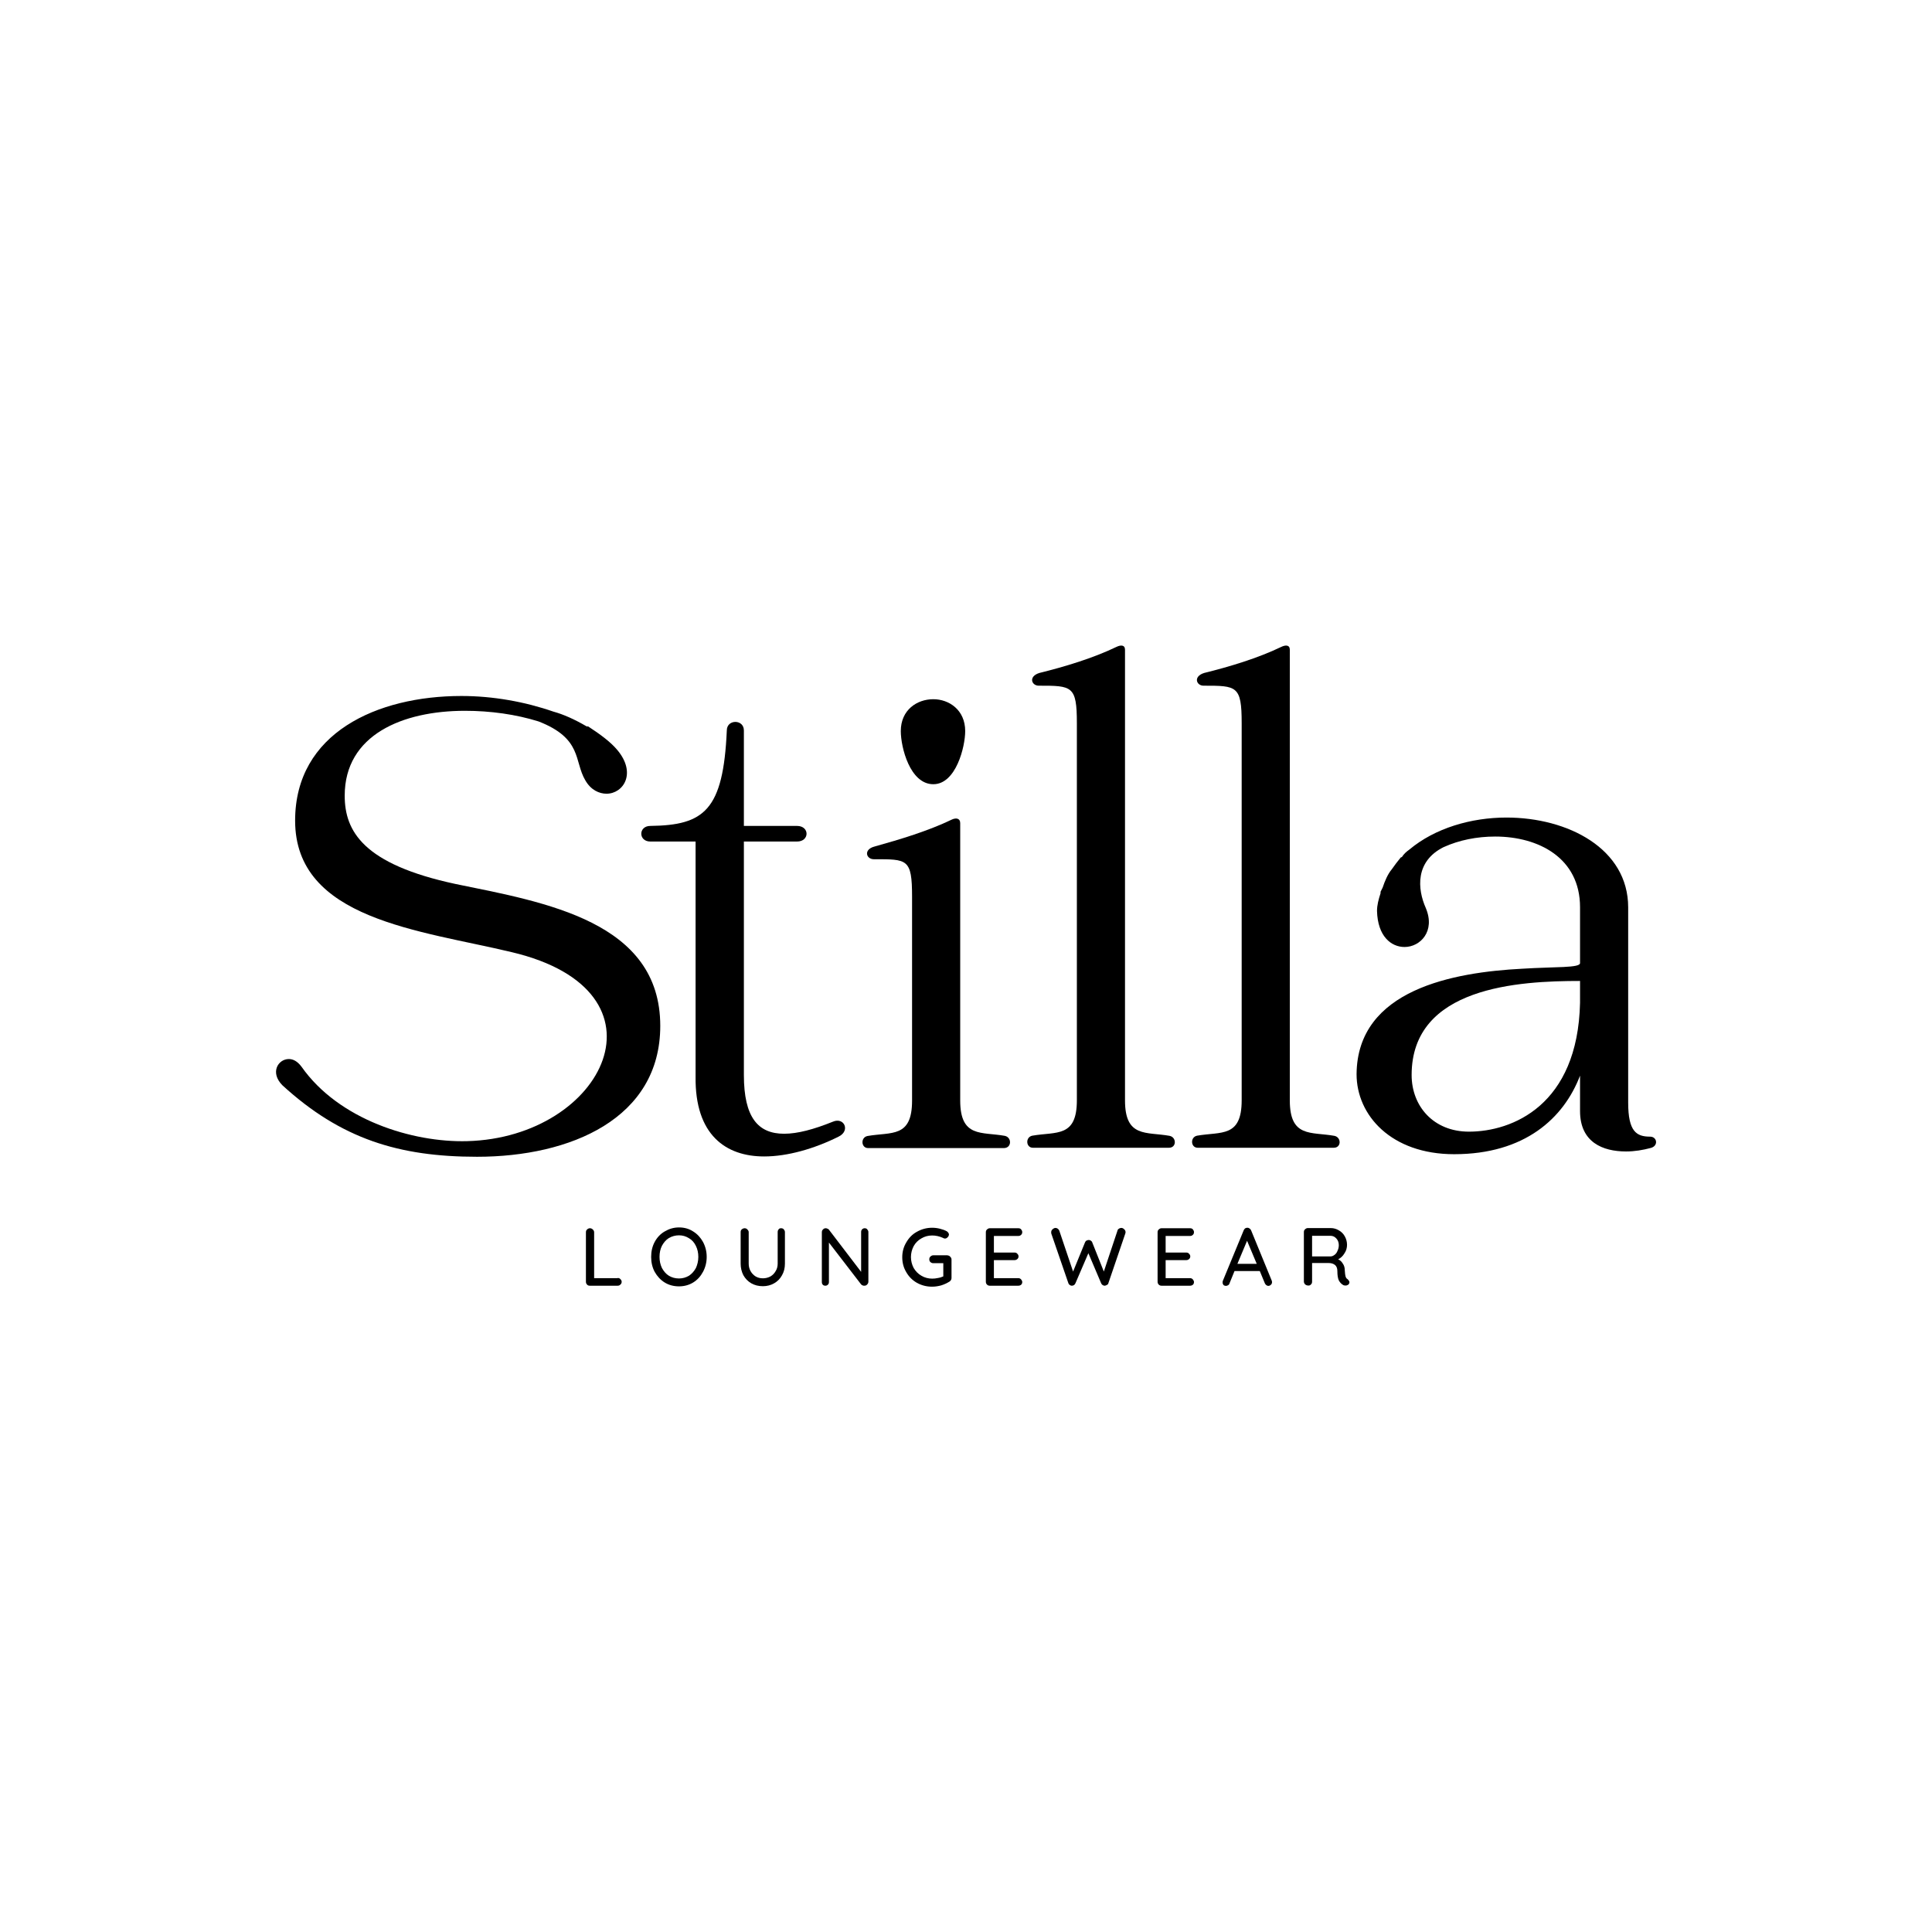
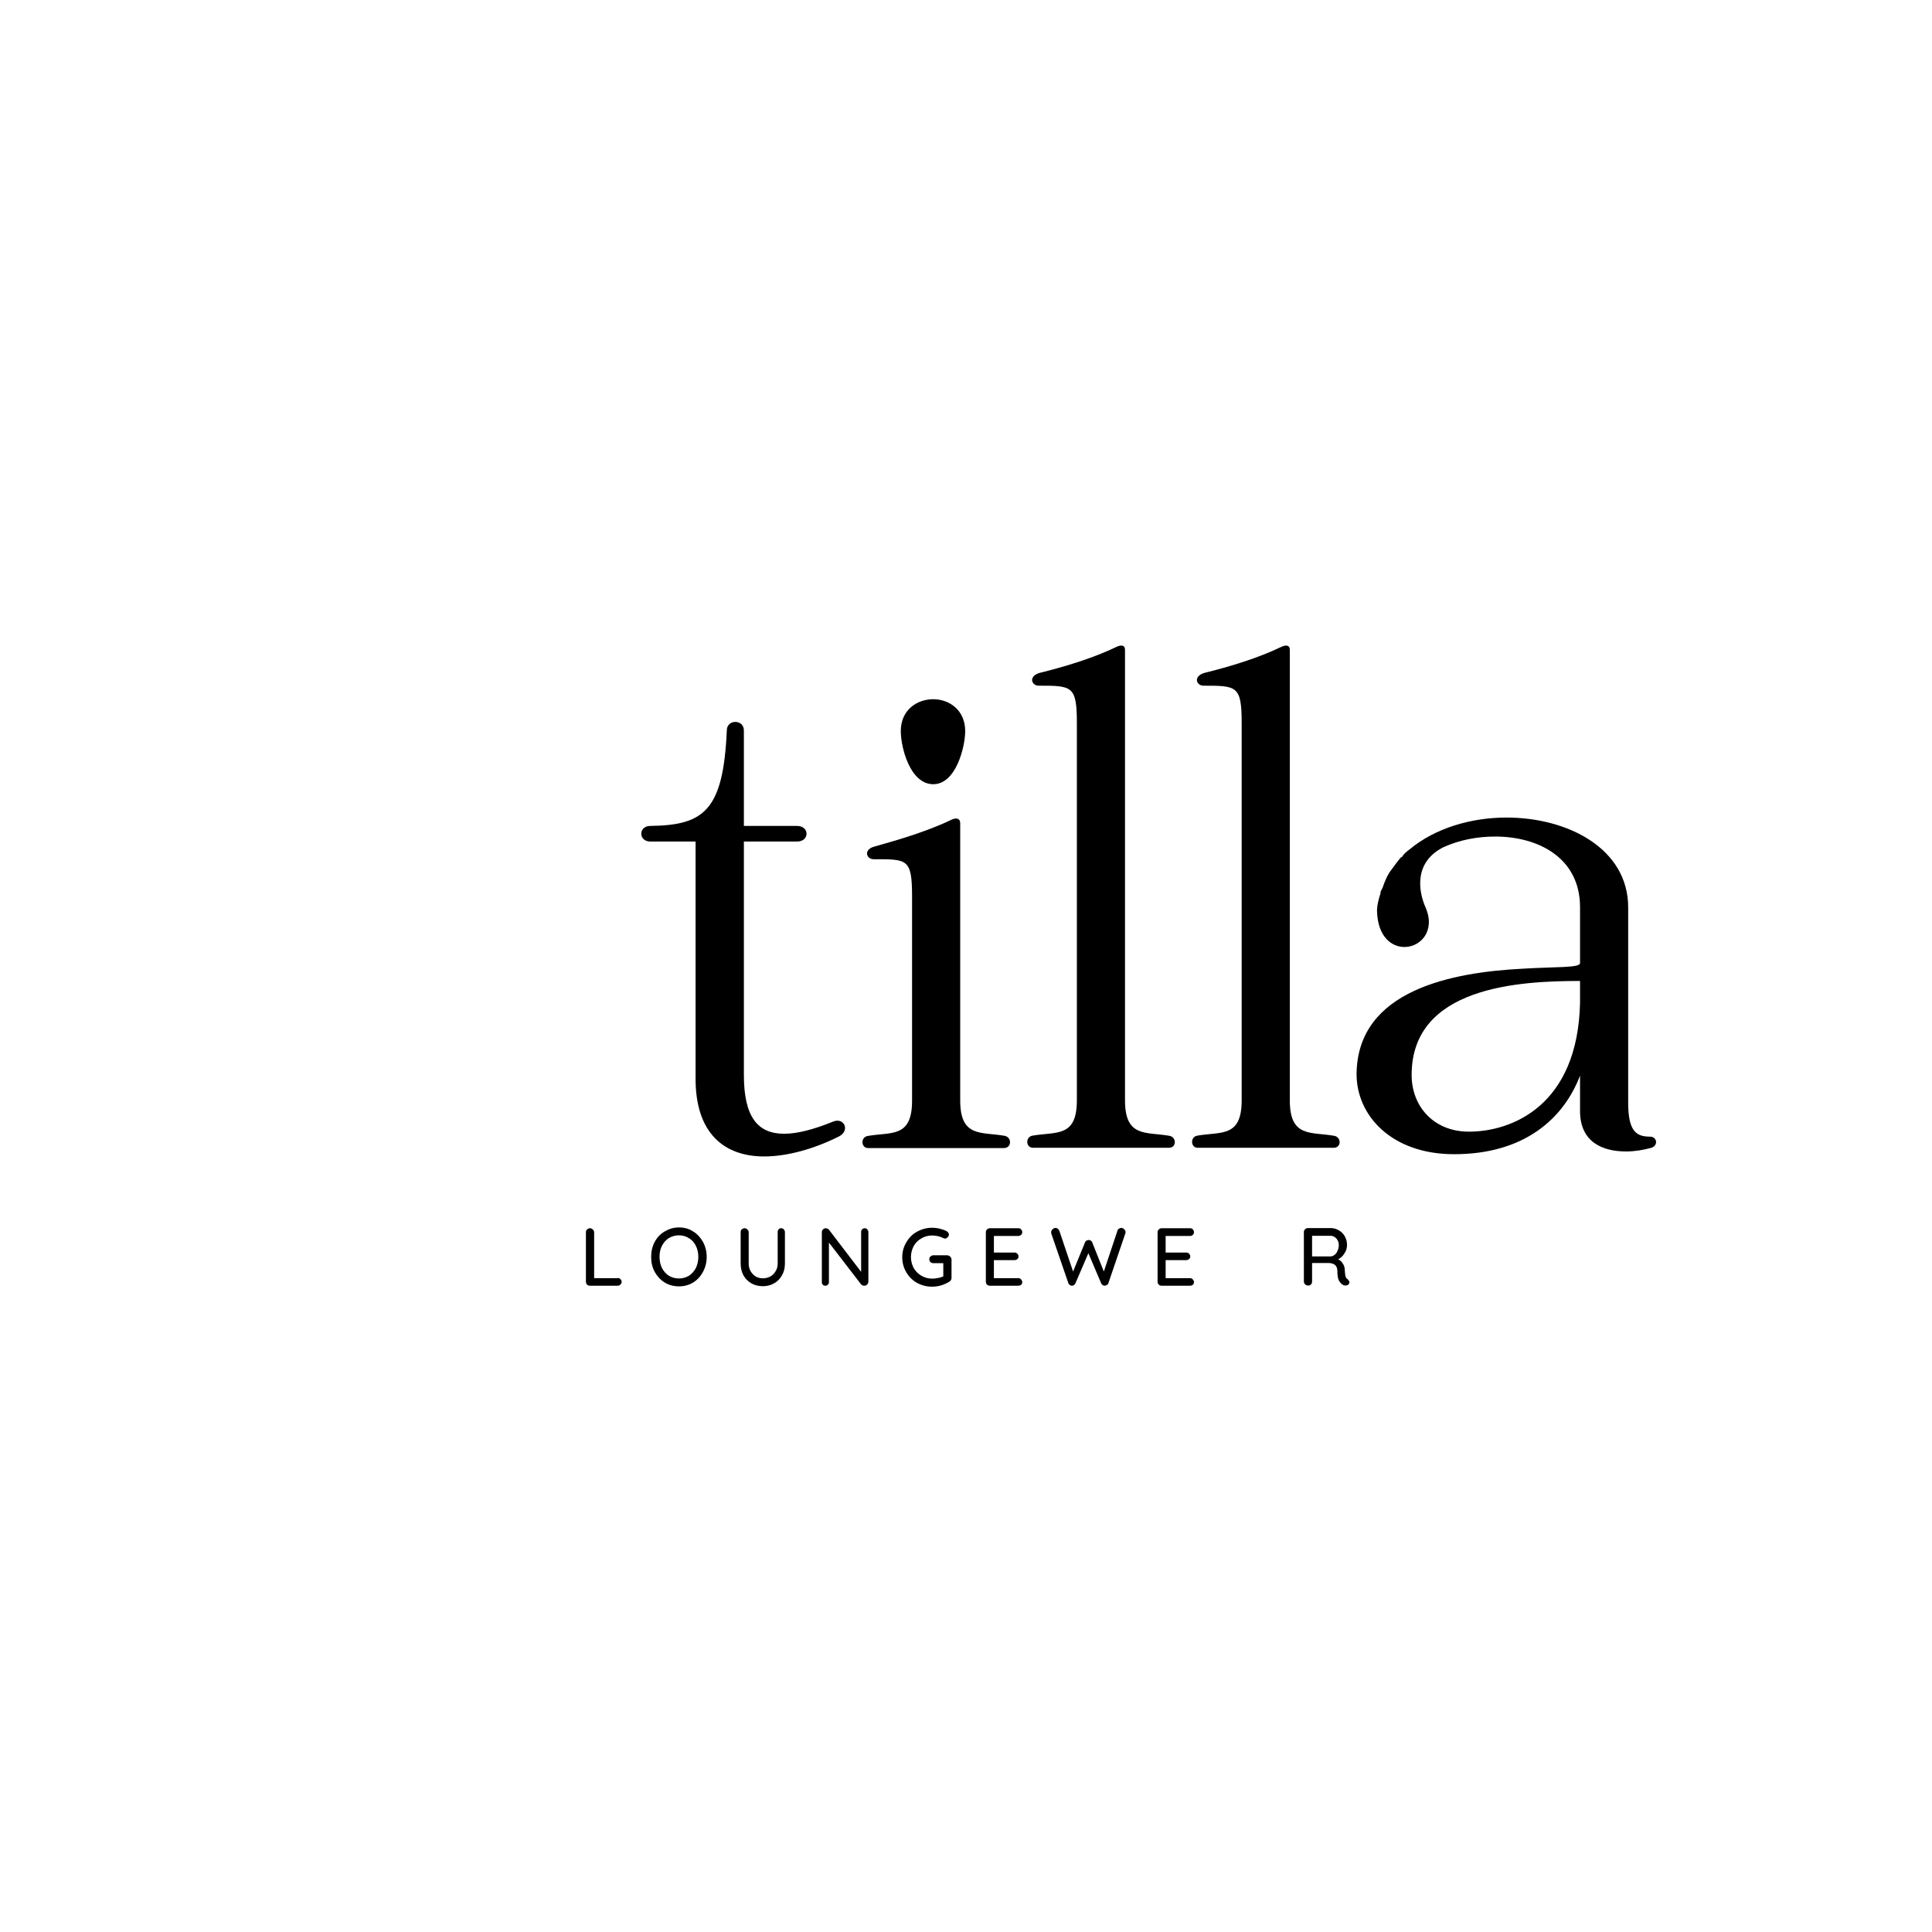
<svg xmlns="http://www.w3.org/2000/svg" xml:space="preserve" style="enable-background:new 0 0 1200 1200;" viewBox="0 0 1200 1200" y="0px" x="0px" id="Layer_1" version="1.1">
  <style type="text/css">
	.st0{fill:#FFFFFF;}
</style>
  <rect height="1200" width="1200" class="st0" />
  <g>
    <g>
      <g transform="translate(115.402, 203.791)">
        <g>
-           <path d="M167.7,345.3c-57.6-12.3-69-32.9-69-54.9c0-37.8,36-52.7,74.7-52.7c15.8,0,31.6,2.2,45.7,6.6c27.3,10.6,22,24.6,29,36.5      c3.5,6.2,8.8,8.4,13.2,8.4c10.5,0,18.9-12.8,6.6-27.3c-4-4.8-10.6-9.7-18-14.5H249c-7.5-4.4-14.5-7.5-20.7-9.2      c-17.6-6.1-37.4-9.7-57.1-9.7c-52.3,0-103.3,22.9-103.3,77.4c0,61.5,77.8,68.1,134.5,81.7c102.4,24.2,57.6,115.2-27.7,117.4      c-33.8,0.9-79.6-13.2-102.8-46.2c-2.6-3.5-5.3-4.8-7.9-4.8c-6.6,0-11.9,8.3-4,16.3c36.5,33.4,72.5,44.4,120.9,44.4      c58,0,113.8-23.7,113.8-81.3C294.7,368.6,223.5,356.7,167.7,345.3z" />
-         </g>
+           </g>
      </g>
    </g>
    <g>
      <g transform="translate(156.439, 203.791)">
        <g>
          <path d="M360.9,492.9c-11.9,4.8-22,7.5-30.3,7.5c-16.2,0-25-10.1-25-36.5v-145h33c7.9,0,7.9-9.7,0-9.7c-14.5,0-25.1,0-33,0      c0-19.8,0-39.6,0-59.3c0-3.5-2.6-5.3-5.3-5.3c-2.7,0-5.3,1.8-5.3,5.3c-2.2,49.7-14.1,58.9-47.5,59.3c-7.5,0-7.5,9.7,0,9.7h28.1      v145.9c-0.5,36.5,18.9,49.7,42.6,49.7c14.5,0,31.2-4.8,46.2-12.3C371.9,498.6,367.9,489.9,360.9,492.9z" />
        </g>
      </g>
    </g>
    <g>
      <g transform="translate(175.401, 203.791)">
        <g>
          <path d="M404.3,283.3c14.1,0,19.8-23.3,19.8-33c0-13.2-10.1-19.8-19.8-19.8c-10.1,0-20.2,6.6-20.2,19.8      C384.1,260.4,389.8,283.3,404.3,283.3z M448.7,501.7c-14.5-2.6-27.7,1.3-27.7-22V307.5c0-3.1-2.6-3.5-5.3-2.2      c-14.5,7-32.1,12.3-47.9,16.7c-7,1.8-5.3,7.9-0.4,7.9c20.7,0,23.7-0.5,23.7,23.3v126.6c0,23.3-12.7,19.4-27.7,22      c-4.4,0.9-4,7.5,0.4,7.5h84.4C453.1,509.2,453.1,502.6,448.7,501.7z" />
        </g>
      </g>
    </g>
    <g>
      <g transform="translate(192.264, 203.791)">
        <g>
          <path d="M534.2,501.7c-14.5-2.6-27.7,1.3-27.7-22V199.8c0-3.1-2.6-3.1-5.3-1.8c-14.5,7-32.1,12.3-47.9,16.2      c-7,2.2-4.8,7.9-0.4,7.9c20.7,0,23.7,0,23.7,23.3v234.2c0,23.3-12.7,19.4-27.7,22c-4.4,0.9-4,7.5,0.4,7.5h84.4      C538.6,509.2,538.6,502.6,534.2,501.7z" />
        </g>
      </g>
    </g>
    <g>
      <g transform="translate(209.127, 203.791)">
        <g>
          <path d="M619.7,501.7c-14.5-2.6-27.7,1.3-27.7-22V199.8c0-3.1-2.6-3.1-5.3-1.8c-14.5,7-32.1,12.3-47.9,16.2      c-7,2.2-4.8,7.9-0.4,7.9c20.7,0,23.7,0,23.7,23.3v234.2c0,23.3-12.7,19.4-27.7,22c-4.4,0.9-4,7.5,0.4,7.5h84.4      C624.1,509.2,624.1,502.6,619.7,501.7z" />
        </g>
      </g>
    </g>
    <g>
      <g transform="translate(225.99, 203.791)">
        <g>
          <path d="M798.9,502.2c-8.4,0-13.6-3.1-13.6-21.1c0-39.1,0-82.6,0-121.3c0-36.5-37.4-55.8-75.6-55.8c-22,0-44.4,6.6-60.2,19.8      c-1.8,1.3-3.5,2.7-4.8,4.8c-0.5,0-0.5,0-0.9,0.5c-1.8,2.2-3.5,4.4-5.3,7c-2.6,3.1-4.4,7.5-5.7,11.4c-0.4,0.9-0.9,1.8-1.3,2.6      c0,0.5,0,0.5,0,0.9c-1.3,4-2.2,7.5-2.2,11c0.4,15.8,8.8,22.4,17.1,22.4c9.7,0,19.3-9.7,13.2-24.2c-5.3-11.9-6.6-29,11-37.8      c9.7-4.4,20.7-6.6,32.1-6.6c26.8,0,52.7,13.2,52.7,43.9c0,11.9,0,23.3,0,34.7c0,3.1-15.4,2.2-36,3.5      c-42.2,2.2-102.4,12.7-102.8,65.5c0,25.5,21.5,49.7,60.6,49.7c43.9,0,68.1-22.4,78.2-48.8c0,7,0,14.5,0,22      c0,19.4,14.1,25.1,28.6,25.1c5.3,0,10.6-0.9,15.4-2.2C804.2,507.9,803.3,502.2,798.9,502.2z M686.4,499.1      c-22,0-35.6-15.8-35.6-35.2c0-54.9,66.8-58.4,104.6-58.4c0,4.4,0,8.8,0,13.6C754,482.8,713.2,499.1,686.4,499.1z" />
        </g>
      </g>
    </g>
    <g>
      <g transform="translate(147.931, 217.879)">
        <g>
          <path d="M235.7,575.9c0.7,0,1.3,0.2,1.7,0.7c0.5,0.5,0.8,1,0.8,1.7c0,0.7-0.3,1.3-0.8,1.7c-0.5,0.5-1,0.7-1.7,0.7h-17.3      c-0.7,0-1.3-0.2-1.7-0.7c-0.5-0.5-0.7-1.1-0.7-1.8v-30.7c0-0.7,0.2-1.3,0.7-1.7c0.5-0.5,1.1-0.8,1.8-0.8c0.7,0,1.3,0.3,1.8,0.8      c0.5,0.5,0.8,1,0.8,1.7v28.5H235.7z" />
        </g>
      </g>
    </g>
    <g>
      <g transform="translate(154.942, 217.879)">
        <g>
          <path d="M284,562.8c0,3.4-0.8,6.5-2.3,9.3c-1.5,2.8-3.5,5-6.1,6.6c-2.6,1.6-5.6,2.4-8.8,2.4c-3.3,0-6.3-0.8-8.9-2.4      c-2.6-1.6-4.6-3.8-6.2-6.6c-1.5-2.8-2.2-5.9-2.2-9.3s0.7-6.5,2.2-9.3c1.5-2.8,3.6-5,6.2-6.5c2.7-1.6,5.6-2.5,8.9-2.5      c3.3,0,6.2,0.8,8.8,2.5c2.6,1.6,4.6,3.8,6.1,6.5C283.2,556.3,284,559.4,284,562.8z M278.8,562.8c0-2.5-0.5-4.8-1.5-6.8      c-1-2.1-2.4-3.7-4.3-4.8c-1.9-1.2-3.9-1.8-6.2-1.8c-2.3,0-4.4,0.6-6.3,1.7c-1.8,1.1-3.2,2.8-4.3,4.8c-1,2-1.5,4.3-1.5,6.9      c0,2.5,0.5,4.8,1.5,6.9c1.1,2,2.5,3.7,4.3,4.8c1.8,1.1,3.9,1.7,6.3,1.7c2.3,0,4.3-0.6,6.2-1.7c1.8-1.2,3.2-2.8,4.3-4.8      C278.2,567.7,278.8,565.4,278.8,562.8z" />
        </g>
      </g>
    </g>
    <g>
      <g transform="translate(163.73, 217.879)">
        <g>
          <path d="M321.4,545c0.7,0,1.3,0.2,1.7,0.7c0.4,0.5,0.7,1,0.7,1.7V567c0,2.7-0.6,5.1-1.8,7.2c-1.2,2.2-2.8,3.8-4.9,5      c-2.1,1.2-4.4,1.8-7,1.8c-2.7,0-5.1-0.6-7.2-1.8c-2.1-1.2-3.7-2.9-4.9-5c-1.1-2.1-1.7-4.6-1.7-7.2v-19.6c0-0.7,0.2-1.3,0.7-1.7      c0.5-0.4,1.1-0.7,1.8-0.7c0.7,0,1.3,0.3,1.7,0.8c0.5,0.5,0.8,1,0.8,1.6V567c0,1.7,0.4,3.3,1.2,4.7c0.8,1.4,1.9,2.5,3.2,3.3      c1.4,0.8,2.9,1.1,4.5,1.1c1.6,0,3.1-0.4,4.5-1.1c1.4-0.8,2.5-1.9,3.3-3.3c0.9-1.4,1.3-3,1.3-4.7v-19.6c0-0.7,0.2-1.3,0.6-1.7      C320.2,545.2,320.7,545,321.4,545z" />
        </g>
      </g>
    </g>
    <g>
      <g transform="translate(172.066, 217.879)">
        <g>
          <path d="M365,545c0.7,0,1.2,0.2,1.6,0.7c0.4,0.5,0.7,1,0.7,1.6v30.9c0,0.7-0.3,1.3-0.8,1.8c-0.5,0.5-1,0.7-1.7,0.7      c-0.4,0-0.8,0-1.1-0.2c-0.3-0.1-0.6-0.3-0.9-0.6l-20-26v24.5c0,0.7-0.2,1.3-0.7,1.7c-0.4,0.4-0.9,0.6-1.5,0.6      c-0.7,0-1.2-0.2-1.6-0.6c-0.4-0.4-0.6-1-0.6-1.7v-30.9c0-0.7,0.2-1.3,0.7-1.7c0.4-0.5,1-0.8,1.7-0.8c0.4,0,0.8,0.1,1.1,0.3      c0.4,0.1,0.7,0.3,0.9,0.6l20,26.2v-24.8c0-0.6,0.2-1.2,0.6-1.6C363.9,545.2,364.4,545,365,545z" />
        </g>
      </g>
    </g>
    <g>
      <g transform="translate(180.603, 217.879)">
        <g>
          <path d="M408,561.9c0.6,0,1.2,0.3,1.6,0.8c0.5,0.5,0.8,1,0.8,1.7v11.5c0,0.9-0.4,1.6-1.2,2.2c-1.6,1-3.3,1.8-5.2,2.4      c-1.9,0.5-3.7,0.8-5.7,0.8c-3.4,0-6.5-0.8-9.4-2.4c-2.8-1.6-5-3.8-6.6-6.6c-1.7-2.8-2.5-5.9-2.5-9.3c0-3.3,0.8-6.4,2.5-9.2      c1.6-2.8,3.8-5.1,6.6-6.6c2.8-1.6,6-2.5,9.4-2.5c1.7,0,3.3,0.2,4.9,0.6c1.6,0.4,3,0.9,4.3,1.6c0.4,0.3,0.7,0.6,0.9,0.9      c0.2,0.3,0.4,0.7,0.4,1c0,0.7-0.3,1.3-0.8,1.8c-0.5,0.5-1,0.8-1.6,0.8c-0.5,0-0.9-0.1-1.3-0.4c-2.2-1-4.5-1.5-6.7-1.5      c-2.5,0-4.7,0.6-6.7,1.8c-2,1.1-3.7,2.8-4.8,4.8c-1.1,2.1-1.7,4.4-1.7,6.8s0.6,4.7,1.7,6.8c1.2,2,2.8,3.7,4.8,4.8      c2,1.2,4.3,1.8,6.7,1.8c1.1,0,2.3-0.1,3.6-0.4c1.3-0.2,2.4-0.6,3.3-1v-8.2h-6.2c-0.7,0-1.3-0.2-1.8-0.7c-0.5-0.4-0.7-1-0.7-1.7      c0-0.7,0.2-1.3,0.7-1.7c0.5-0.5,1.1-0.8,1.8-0.8H408z" />
        </g>
      </g>
    </g>
    <g>
      <g transform="translate(188.83, 217.879)">
        <g>
          <path d="M443.6,576c0.8,0,1.4,0.3,1.8,0.8c0.4,0.5,0.7,1,0.7,1.6c0,0.7-0.2,1.3-0.7,1.7c-0.5,0.4-1,0.6-1.8,0.6h-17.7      c-0.6,0-1.2-0.2-1.7-0.7c-0.5-0.5-0.7-1.1-0.7-1.8v-30.7c0-0.7,0.2-1.3,0.7-1.7c0.5-0.5,1.1-0.8,1.7-0.8h17.7      c0.8,0,1.4,0.2,1.8,0.7c0.4,0.5,0.7,1,0.7,1.7c0,0.7-0.2,1.3-0.7,1.7c-0.5,0.5-1,0.7-1.8,0.7h-15.1v10.3h12.8      c0.7,0,1.3,0.2,1.7,0.7c0.5,0.5,0.8,1,0.8,1.7c0,0.7-0.3,1.3-0.8,1.7c-0.5,0.4-1,0.6-1.7,0.6h-12.8V576H443.6z" />
        </g>
      </g>
    </g>
    <g>
      <g transform="translate(196.009, 217.879)">
        <g>
          <path d="M500.5,544.8c0.6,0,1.2,0.3,1.7,0.8c0.6,0.5,0.9,1.1,0.9,1.9c0,0.3-0.1,0.5-0.2,0.9l-10.5,30.8c-0.1,0.5-0.4,0.8-0.9,1      c-0.4,0.3-0.8,0.4-1.3,0.5c-0.5,0-0.9-0.1-1.3-0.4c-0.5-0.3-0.8-0.7-1-1.2l-7.9-18.6l-8,18.6c-0.2,0.5-0.5,0.9-0.9,1.2      c-0.5,0.3-0.9,0.4-1.4,0.4c-0.5,0-0.9-0.2-1.3-0.5c-0.4-0.2-0.6-0.6-0.8-1l-10.6-30.8c-0.1-0.3-0.1-0.6-0.1-0.9      c0-0.8,0.3-1.4,0.9-1.9c0.6-0.5,1.2-0.8,1.8-0.8c0.5,0,1,0.2,1.4,0.5c0.4,0.3,0.7,0.7,0.9,1.1l8.6,25.5l7.4-18.1      c0.2-0.5,0.5-0.9,0.9-1.1c0.4-0.2,0.9-0.4,1.4-0.4c0.5,0,0.9,0.1,1.3,0.4c0.4,0.3,0.8,0.6,0.9,1.1l7.2,18.1l8.5-25.5      c0.1-0.5,0.4-0.9,0.9-1.1C499.3,545,499.9,544.8,500.5,544.8z" />
        </g>
      </g>
    </g>
    <g>
      <g transform="translate(206.398, 217.879)">
        <g>
          <path d="M532.7,576c0.8,0,1.4,0.3,1.8,0.8c0.4,0.5,0.7,1,0.7,1.6c0,0.7-0.2,1.3-0.7,1.7c-0.5,0.4-1,0.6-1.8,0.6H515      c-0.6,0-1.2-0.2-1.7-0.7c-0.5-0.5-0.7-1.1-0.7-1.8v-30.7c0-0.7,0.2-1.3,0.7-1.7c0.5-0.5,1.1-0.8,1.7-0.8h17.7      c0.8,0,1.4,0.2,1.8,0.7c0.4,0.5,0.7,1,0.7,1.7c0,0.7-0.2,1.3-0.7,1.7c-0.5,0.5-1,0.7-1.8,0.7h-15.1v10.3h12.8      c0.7,0,1.3,0.2,1.7,0.7c0.5,0.5,0.8,1,0.8,1.7c0,0.7-0.3,1.3-0.8,1.7c-0.5,0.4-1,0.6-1.7,0.6h-12.8V576H532.7z" />
        </g>
      </g>
    </g>
    <g>
      <g transform="translate(213.577, 217.879)">
        <g>
-           <path d="M576.3,577.5c0.1,0.3,0.2,0.6,0.2,0.9c0,0.7-0.2,1.3-0.7,1.7c-0.5,0.5-1,0.7-1.6,0.7c-0.5,0-0.9-0.2-1.3-0.5      c-0.4-0.3-0.7-0.7-0.9-1.2l-3.1-7.5h-15.7l-3.1,7.6c-0.1,0.5-0.4,0.9-0.9,1.2c-0.4,0.2-0.8,0.4-1.2,0.4c-0.8,0-1.3-0.2-1.7-0.6      c-0.3-0.4-0.5-0.9-0.5-1.5c0-0.2,0-0.5,0.1-0.9l13-31.5c0.2-0.5,0.5-0.9,0.9-1.2c0.4-0.3,0.9-0.4,1.4-0.4c0.6,0,1,0.2,1.4,0.5      c0.4,0.3,0.7,0.6,0.9,1.1L576.3,577.5z M555,567.1h12l-6-14.3L555,567.1z" />
-         </g>
+           </g>
      </g>
    </g>
    <g>
      <g transform="translate(221.36, 217.879)">
        <g>
          <path d="M615.6,576.6c0.3,0.3,0.6,0.6,0.8,0.9c0.2,0.3,0.4,0.7,0.4,1c0,0.7-0.3,1.2-0.8,1.6c-0.5,0.3-1,0.5-1.6,0.5      c-0.6,0-1.2-0.1-1.6-0.4c-1-0.6-1.9-1.5-2.6-2.8c-0.6-1.3-0.9-3.2-0.9-5.8c0-1.7-0.5-3-1.5-3.8c-1-0.8-2.3-1.2-4-1.2h-10.2v11.5      c0,0.8-0.2,1.4-0.7,1.8c-0.4,0.5-0.9,0.7-1.5,0.7c-0.8,0-1.5-0.2-2.1-0.7c-0.5-0.5-0.8-1.1-0.8-1.8v-30.7c0-0.7,0.2-1.3,0.7-1.7      c0.5-0.5,1.1-0.8,1.7-0.8h14.3c1.8,0,3.5,0.5,5,1.4c1.6,0.9,2.8,2.1,3.7,3.7c0.9,1.6,1.4,3.4,1.4,5.3c0,1.9-0.5,3.7-1.6,5.3      c-1,1.7-2.3,2.9-3.9,3.7c1.3,0.6,2.2,1.5,2.9,2.7c0.8,1.1,1.2,2.5,1.2,4.1c0.1,1.9,0.3,3.2,0.5,3.9      C614.7,575.8,615,576.3,615.6,576.6z M605.1,562.5c0.9,0,1.7-0.4,2.5-1c0.8-0.6,1.4-1.4,1.8-2.5c0.5-1,0.8-2.2,0.8-3.5      c0-1.6-0.5-3-1.5-4.1c-1-1.1-2.2-1.7-3.6-1.7h-11.5v12.8H605.1z" />
        </g>
      </g>
    </g>
  </g>
</svg>